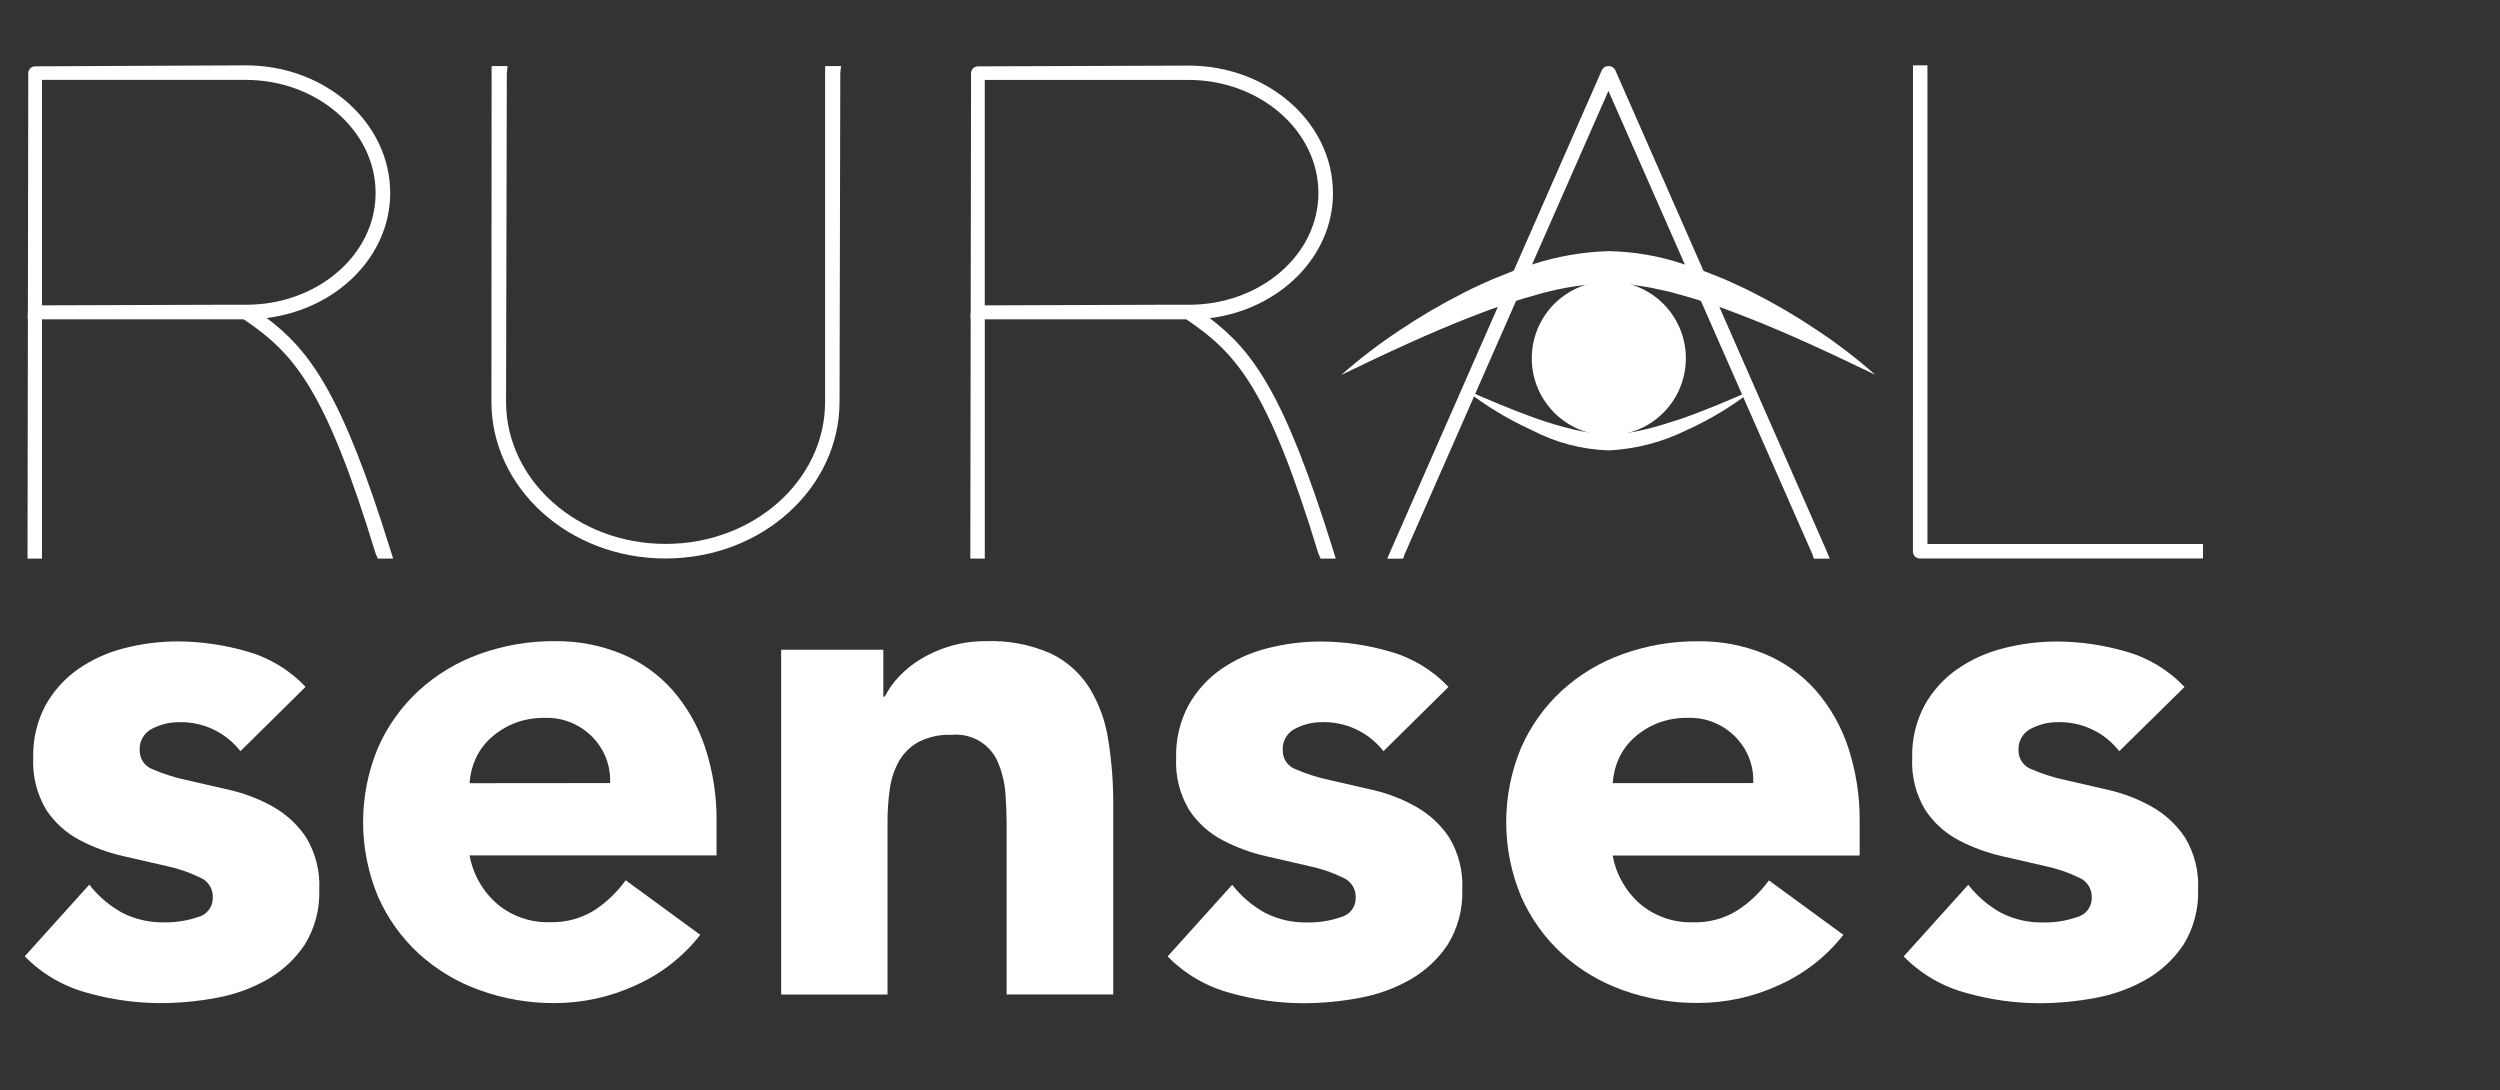
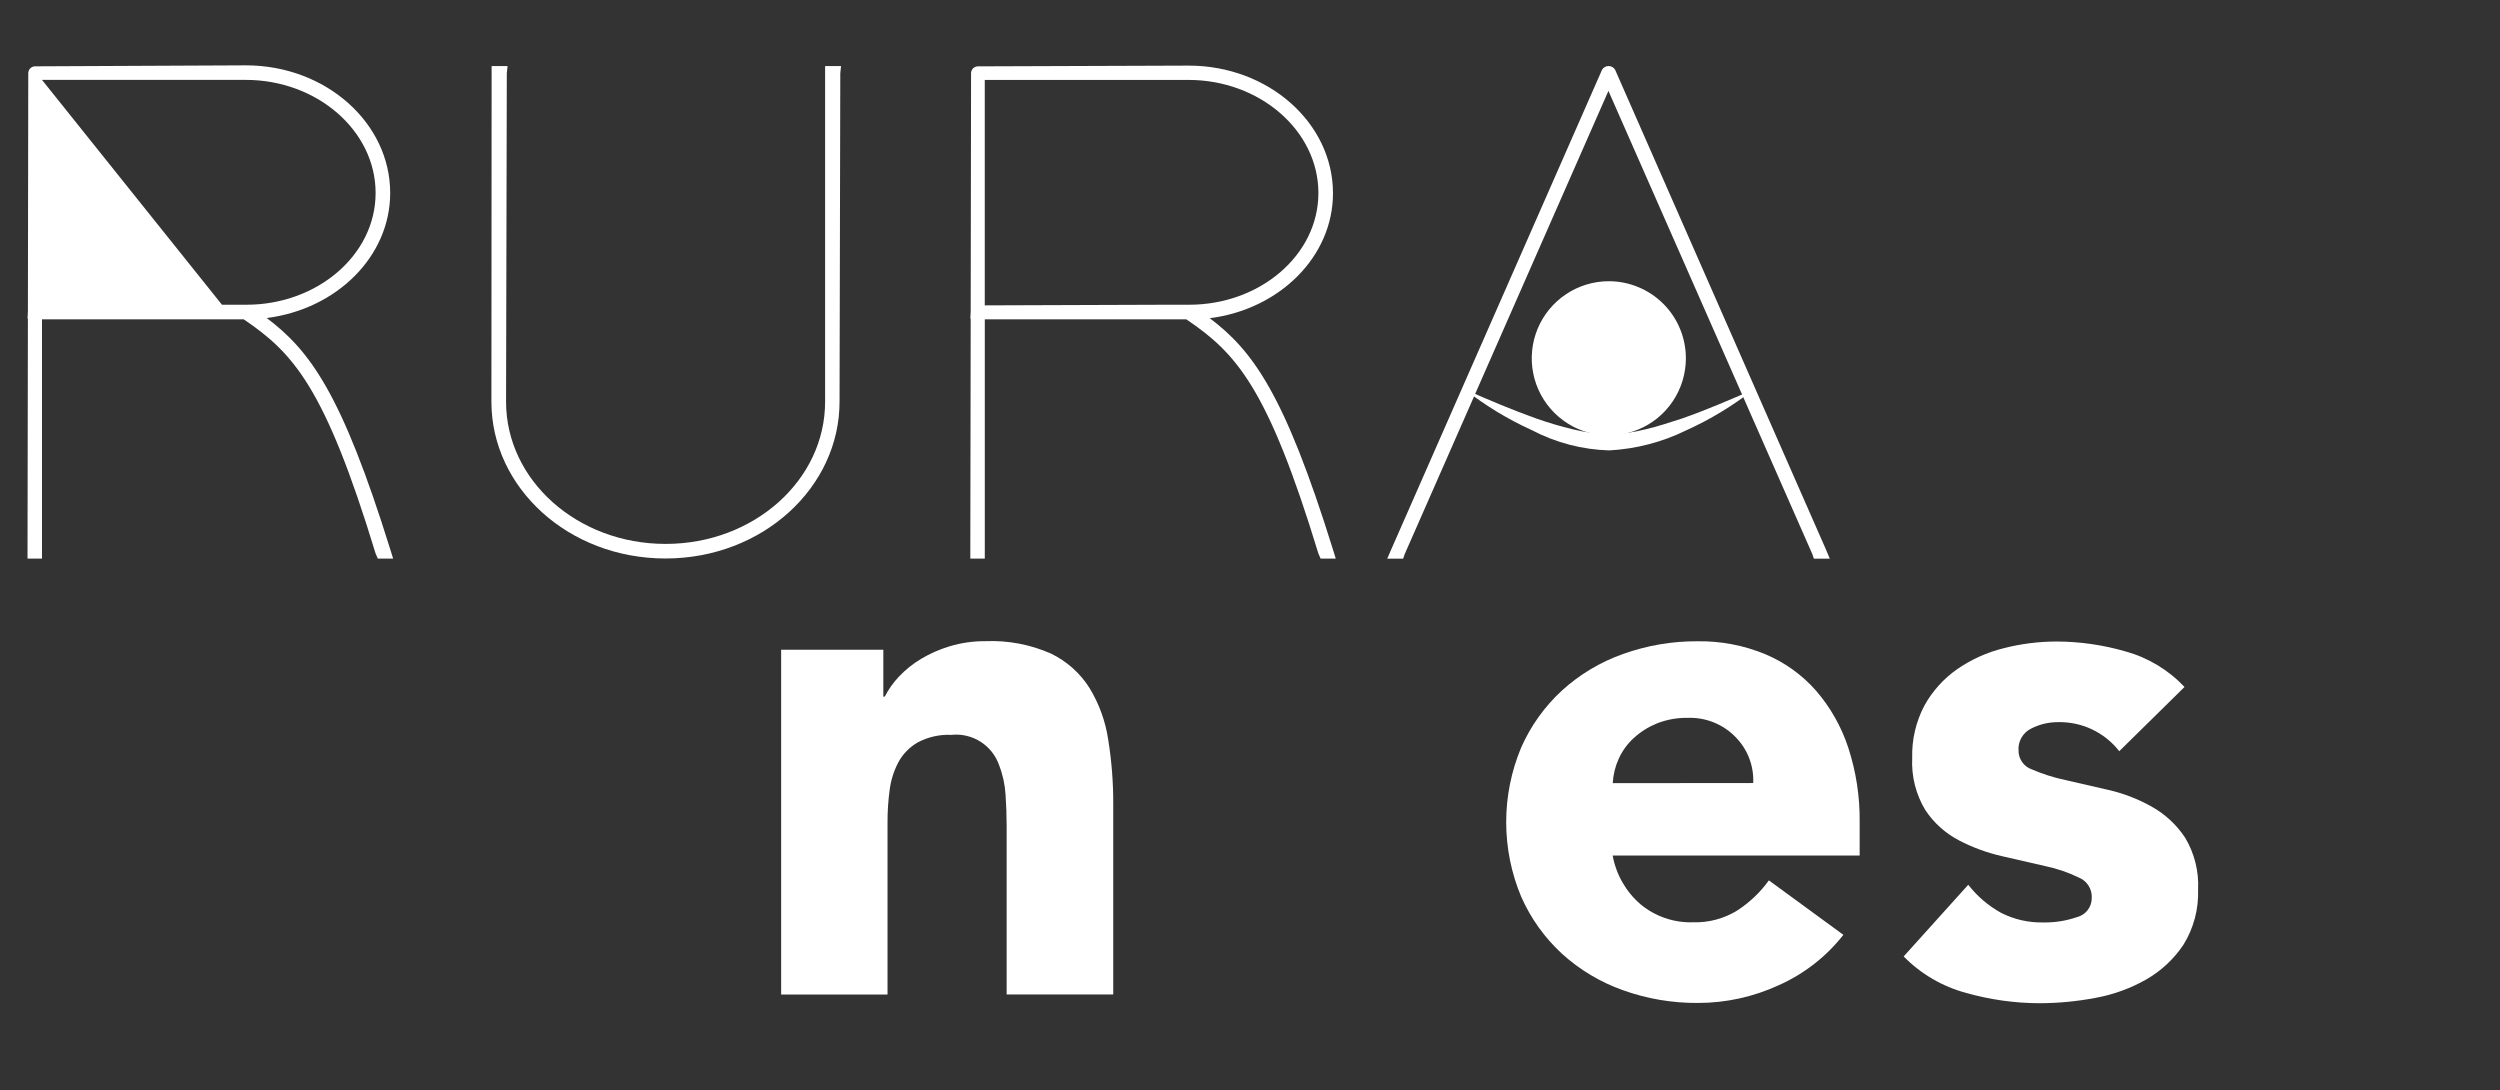
<svg xmlns="http://www.w3.org/2000/svg" width="94" height="41" viewBox="0 0 94 41" fill="none">
  <rect x="0" y="0" width="94" height="41" fill="#333333" stroke="none" />
  <g clip-path="url(#clip0_7452_9048)">
    <path d="M52.815 20.839L52.759 21.005H52.16L52.326 20.623L60.236 2.625C60.261 2.581 60.297 2.545 60.34 2.521C60.383 2.496 60.433 2.482 60.483 2.482C60.533 2.482 60.582 2.496 60.625 2.521C60.668 2.545 60.704 2.581 60.729 2.625L68.639 20.623L68.8 21.005H68.201L68.146 20.839L60.477 3.417L52.815 20.839Z" fill="white" />
-     <path d="M50.426 14.102C51.118 13.492 51.853 12.93 52.623 12.421C53.392 11.904 54.192 11.434 55.019 11.016C55.226 10.906 55.438 10.809 55.65 10.712C55.862 10.616 56.074 10.514 56.291 10.431L56.945 10.167L57.618 9.941C58.54 9.641 59.5 9.473 60.469 9.443C61.44 9.458 62.402 9.625 63.321 9.937L63.993 10.162L64.647 10.42C64.868 10.502 65.075 10.609 65.288 10.701C65.5 10.793 65.711 10.899 65.919 11.005C66.746 11.423 67.546 11.892 68.314 12.41C69.084 12.918 69.817 13.479 70.507 14.091C68.849 13.294 67.202 12.516 65.528 11.871C64.702 11.542 63.857 11.262 62.999 11.033C62.786 10.967 62.575 10.927 62.363 10.881C62.153 10.829 61.941 10.789 61.727 10.761C61.515 10.733 61.303 10.688 61.091 10.678L60.473 10.651C59.615 10.679 58.763 10.809 57.935 11.037C57.077 11.27 56.233 11.55 55.406 11.876C53.73 12.525 52.085 13.299 50.426 14.1" fill="white" />
    <path d="M55.074 14.641C55.973 15.037 56.859 15.415 57.769 15.737C58.218 15.896 58.674 16.031 59.137 16.142C59.585 16.252 60.044 16.315 60.505 16.331C60.967 16.32 61.425 16.257 61.873 16.142C62.329 16.036 62.785 15.884 63.241 15.737C64.148 15.419 65.037 15.037 65.935 14.645C65.16 15.254 64.314 15.767 63.416 16.174C62.508 16.622 61.518 16.881 60.507 16.935C59.492 16.906 58.497 16.646 57.598 16.174C56.7 15.767 55.854 15.254 55.078 14.645" fill="white" />
    <path d="M63.389 13.472C63.389 14.045 63.219 14.605 62.901 15.082C62.583 15.559 62.13 15.93 61.6 16.149C61.071 16.369 60.488 16.426 59.926 16.314C59.364 16.202 58.848 15.926 58.443 15.521C58.037 15.116 57.761 14.6 57.649 14.037C57.538 13.475 57.595 12.893 57.814 12.363C58.034 11.834 58.405 11.381 58.882 11.063C59.358 10.744 59.918 10.574 60.492 10.574C60.872 10.574 61.249 10.649 61.6 10.795C61.952 10.94 62.272 11.154 62.541 11.423C62.81 11.692 63.023 12.011 63.169 12.363C63.314 12.715 63.389 13.091 63.389 13.472Z" fill="white" />
-     <path d="M8.346 11.458H9.268C11.912 11.458 14.123 9.601 14.123 7.256C14.123 4.911 11.916 3.004 9.245 3.004H1.579V11.481L8.346 11.458ZM10.027 11.956C11.654 13.181 12.851 14.799 14.671 20.648L14.782 21.003H14.206L14.123 20.814C12.216 14.549 11.023 13.269 9.165 12.007H1.579V21.003H1.035V20.732L1.049 11.979H1.035L1.049 11.721L1.063 2.766C1.061 2.73 1.067 2.693 1.08 2.659C1.092 2.626 1.112 2.595 1.138 2.569C1.164 2.544 1.194 2.524 1.228 2.511C1.262 2.498 1.298 2.492 1.335 2.494L9.245 2.457C12.243 2.457 14.671 4.613 14.671 7.257C14.671 9.648 12.649 11.628 10.032 11.956" fill="white" />
+     <path d="M8.346 11.458H9.268C11.912 11.458 14.123 9.601 14.123 7.256C14.123 4.911 11.916 3.004 9.245 3.004H1.579L8.346 11.458ZM10.027 11.956C11.654 13.181 12.851 14.799 14.671 20.648L14.782 21.003H14.206L14.123 20.814C12.216 14.549 11.023 13.269 9.165 12.007H1.579V21.003H1.035V20.732L1.049 11.979H1.035L1.049 11.721L1.063 2.766C1.061 2.73 1.067 2.693 1.08 2.659C1.092 2.626 1.112 2.595 1.138 2.569C1.164 2.544 1.194 2.524 1.228 2.511C1.262 2.498 1.298 2.492 1.335 2.494L9.245 2.457C12.243 2.457 14.671 4.613 14.671 7.257C14.671 9.648 12.649 11.628 10.032 11.956" fill="white" />
    <path d="M18.485 2.733V2.484H19.084L19.056 2.756L19.028 15.107C19.028 18.05 21.7 20.451 25.026 20.451C28.352 20.451 31.024 18.051 31.024 15.107V2.484H31.623L31.595 2.756L31.567 15.107C31.567 18.323 28.679 20.999 25.022 20.999C21.365 20.999 18.477 18.327 18.477 15.107L18.485 2.733Z" fill="white" />
    <path d="M43.795 11.458H44.716C47.361 11.458 49.572 9.602 49.572 7.257C49.572 4.912 47.365 3.005 44.688 3.005H37.027V11.482L43.795 11.458ZM45.476 11.956C47.102 13.181 48.295 14.799 50.115 20.649L50.225 21.004H49.654L49.572 20.815C47.664 14.55 46.471 13.269 44.606 12.007H37.028V21.004H36.484V20.732L36.498 11.979H36.484L36.498 11.722L36.512 2.766C36.51 2.73 36.516 2.694 36.529 2.66C36.542 2.626 36.562 2.595 36.587 2.57C36.613 2.544 36.644 2.524 36.678 2.511C36.711 2.498 36.748 2.493 36.784 2.495L44.694 2.467C47.693 2.467 50.12 4.623 50.12 7.267C50.12 9.657 48.098 11.638 45.481 11.965" fill="white" />
-     <path d="M71.928 2.733V2.457H72.472V20.455H82.832V20.999H72.198C72.162 21.001 72.126 20.995 72.092 20.982C72.058 20.969 72.027 20.949 72.001 20.924C71.976 20.898 71.956 20.867 71.943 20.833C71.93 20.799 71.924 20.763 71.926 20.727L71.928 2.733Z" fill="white" />
-     <path d="M9.04 28.245C8.766 27.894 8.413 27.611 8.01 27.422C7.606 27.232 7.164 27.14 6.718 27.154C6.375 27.155 6.037 27.237 5.732 27.393C5.578 27.467 5.45 27.586 5.365 27.734C5.279 27.882 5.24 28.052 5.253 28.222C5.252 28.376 5.298 28.527 5.387 28.654C5.475 28.78 5.601 28.875 5.746 28.927C6.15 29.102 6.571 29.236 7.002 29.328L8.629 29.701C9.198 29.831 9.746 30.042 10.255 30.327C10.76 30.609 11.191 31.007 11.511 31.488C11.867 32.079 12.039 32.762 12.005 33.45C12.03 34.177 11.841 34.895 11.461 35.515C11.101 36.053 10.622 36.501 10.061 36.823C9.465 37.163 8.815 37.398 8.139 37.519C7.444 37.65 6.738 37.716 6.03 37.717C5.1 37.714 4.174 37.584 3.279 37.33C2.387 37.091 1.576 36.617 0.93 35.958L3.357 33.263C3.694 33.696 4.116 34.056 4.596 34.321C5.088 34.569 5.633 34.693 6.183 34.68C6.61 34.687 7.035 34.62 7.439 34.482C7.603 34.442 7.747 34.348 7.849 34.215C7.952 34.081 8.005 33.917 8.001 33.749C8.009 33.587 7.965 33.426 7.877 33.29C7.788 33.154 7.659 33.048 7.508 32.989C7.108 32.795 6.687 32.652 6.252 32.561L4.625 32.188C4.06 32.059 3.513 31.858 2.999 31.589C2.492 31.323 2.059 30.933 1.743 30.456C1.387 29.865 1.215 29.182 1.25 28.493C1.23 27.806 1.39 27.125 1.712 26.517C2.013 25.977 2.432 25.513 2.938 25.158C3.467 24.792 4.059 24.525 4.684 24.37C5.337 24.202 6.009 24.117 6.683 24.117C7.559 24.12 8.431 24.246 9.272 24.49C10.119 24.724 10.886 25.187 11.488 25.826L9.04 28.245Z" fill="white" />
-     <path d="M22.94 29.443C22.955 29.123 22.903 28.805 22.788 28.506C22.673 28.208 22.498 27.937 22.272 27.71C22.041 27.473 21.763 27.287 21.456 27.163C21.148 27.039 20.818 26.981 20.487 26.992C20.085 26.984 19.686 27.056 19.312 27.204C18.994 27.335 18.701 27.52 18.446 27.752C18.209 27.97 18.018 28.233 17.884 28.526C17.752 28.817 17.675 29.129 17.659 29.448L22.94 29.443ZM26.33 35.15C25.687 35.972 24.852 36.624 23.898 37.048C22.944 37.488 21.907 37.716 20.857 37.716C19.898 37.722 18.945 37.558 18.042 37.232C17.194 36.932 16.414 36.465 15.748 35.86C15.094 35.258 14.572 34.527 14.214 33.713C13.843 32.826 13.652 31.874 13.652 30.912C13.652 29.951 13.843 28.998 14.214 28.111C14.572 27.297 15.094 26.567 15.748 25.965C16.414 25.358 17.194 24.889 18.042 24.587C18.945 24.264 19.898 24.101 20.857 24.108C21.72 24.096 22.577 24.259 23.376 24.587C24.113 24.893 24.77 25.363 25.298 25.96C25.841 26.588 26.254 27.318 26.514 28.107C26.81 29.01 26.955 29.956 26.942 30.907V32.163H17.656C17.785 32.874 18.152 33.519 18.698 33.992C19.251 34.453 19.954 34.696 20.674 34.674C21.261 34.693 21.841 34.539 22.341 34.231C22.802 33.93 23.204 33.546 23.525 33.098L26.33 35.15Z" fill="white" />
    <path d="M29.371 24.431H33.213V26.191H33.269C33.408 25.918 33.587 25.667 33.797 25.444C34.042 25.185 34.321 24.96 34.627 24.777C34.969 24.572 35.336 24.411 35.718 24.297C36.152 24.169 36.602 24.105 37.054 24.108C37.897 24.073 38.737 24.232 39.51 24.571C40.106 24.858 40.61 25.306 40.964 25.866C41.327 26.461 41.567 27.124 41.669 27.814C41.798 28.617 41.862 29.429 41.858 30.242V37.391H37.85V31.044C37.85 30.67 37.836 30.283 37.809 29.883C37.786 29.505 37.706 29.132 37.569 28.778C37.443 28.411 37.197 28.098 36.869 27.889C36.542 27.681 36.154 27.59 35.768 27.631C35.332 27.611 34.898 27.708 34.512 27.912C34.203 28.088 33.95 28.346 33.78 28.658C33.606 28.988 33.494 29.346 33.449 29.716C33.395 30.122 33.369 30.532 33.371 30.941V37.395H29.371V24.431Z" fill="white" />
-     <path d="M52.018 28.245C51.744 27.893 51.391 27.611 50.987 27.421C50.584 27.232 50.142 27.14 49.696 27.153C49.353 27.154 49.015 27.236 48.71 27.392C48.556 27.466 48.428 27.585 48.343 27.733C48.257 27.881 48.218 28.051 48.231 28.221C48.23 28.376 48.276 28.526 48.364 28.653C48.453 28.779 48.578 28.875 48.723 28.926C49.128 29.101 49.549 29.235 49.98 29.327L51.606 29.7C52.175 29.83 52.723 30.041 53.232 30.327C53.737 30.609 54.168 31.006 54.489 31.488C54.844 32.078 55.016 32.761 54.982 33.45C55.007 34.178 54.816 34.898 54.434 35.519C54.074 36.057 53.595 36.505 53.033 36.827C52.437 37.166 51.788 37.402 51.112 37.522C50.416 37.654 49.71 37.72 49.002 37.721C48.072 37.718 47.147 37.588 46.252 37.334C45.36 37.095 44.549 36.621 43.902 35.962L46.33 33.267C46.667 33.7 47.089 34.06 47.569 34.325C48.06 34.573 48.605 34.697 49.156 34.684C49.583 34.691 50.008 34.624 50.412 34.486C50.575 34.446 50.72 34.352 50.822 34.219C50.924 34.085 50.978 33.921 50.974 33.753C50.981 33.591 50.938 33.43 50.849 33.294C50.761 33.157 50.632 33.052 50.481 32.993C50.081 32.799 49.659 32.656 49.225 32.565L47.598 32.192C47.032 32.063 46.486 31.862 45.972 31.593C45.464 31.327 45.032 30.937 44.715 30.459C44.36 29.869 44.188 29.186 44.223 28.497C44.204 27.809 44.363 27.129 44.686 26.521C44.987 25.981 45.406 25.517 45.912 25.162C46.441 24.796 47.033 24.529 47.658 24.374C48.311 24.206 48.983 24.121 49.657 24.121C50.533 24.124 51.405 24.25 52.246 24.494C53.093 24.728 53.859 25.191 54.462 25.83L52.018 28.245Z" fill="white" />
    <path d="M65.921 29.442C65.936 29.123 65.884 28.804 65.769 28.506C65.654 28.207 65.478 27.936 65.253 27.71C65.022 27.472 64.744 27.286 64.436 27.162C64.129 27.038 63.799 26.98 63.468 26.991C63.066 26.983 62.667 27.055 62.293 27.203C61.974 27.334 61.681 27.52 61.427 27.752C61.189 27.969 60.998 28.233 60.865 28.526C60.733 28.816 60.656 29.129 60.639 29.447L65.921 29.442ZM69.311 35.15C68.668 35.969 67.835 36.619 66.883 37.043C65.93 37.483 64.892 37.711 63.842 37.711C62.881 37.718 61.927 37.556 61.023 37.232C60.175 36.931 59.395 36.465 58.729 35.859C58.075 35.257 57.553 34.526 57.195 33.712C56.824 32.825 56.633 31.873 56.633 30.911C56.633 29.95 56.824 28.998 57.195 28.11C57.553 27.297 58.075 26.566 58.729 25.964C59.395 25.358 60.175 24.892 61.023 24.591C61.926 24.268 62.878 24.105 63.837 24.112C64.701 24.1 65.558 24.263 66.357 24.591C67.093 24.897 67.75 25.366 68.278 25.964C68.822 26.592 69.235 27.322 69.494 28.11C69.79 29.014 69.935 29.96 69.923 30.911V32.167H60.636C60.764 32.878 61.132 33.523 61.677 33.996C62.23 34.457 62.933 34.7 63.653 34.678C64.24 34.697 64.82 34.543 65.32 34.235C65.784 33.934 66.187 33.55 66.51 33.102L69.311 35.15Z" fill="white" />
    <path d="M79.684 28.245C79.41 27.893 79.057 27.611 78.653 27.421C78.25 27.232 77.807 27.14 77.362 27.153C77.019 27.154 76.681 27.236 76.376 27.392C76.222 27.466 76.094 27.585 76.009 27.733C75.923 27.881 75.884 28.051 75.897 28.221C75.895 28.376 75.942 28.526 76.031 28.653C76.119 28.779 76.245 28.875 76.39 28.926C76.794 29.101 77.215 29.235 77.646 29.327L79.272 29.7C79.842 29.83 80.389 30.041 80.899 30.327C81.404 30.608 81.834 31.006 82.155 31.488C82.511 32.078 82.683 32.761 82.648 33.45C82.673 34.178 82.483 34.898 82.1 35.519C81.741 36.057 81.261 36.505 80.7 36.827C80.104 37.166 79.454 37.402 78.779 37.522C78.085 37.654 77.38 37.72 76.674 37.721C75.745 37.718 74.821 37.587 73.928 37.334C73.036 37.095 72.224 36.621 71.578 35.962L74.006 33.267C74.343 33.7 74.764 34.06 75.245 34.325C75.736 34.573 76.281 34.697 76.832 34.684C77.259 34.691 77.683 34.624 78.088 34.486C78.251 34.446 78.396 34.352 78.498 34.219C78.6 34.085 78.654 33.921 78.65 33.753C78.657 33.591 78.614 33.43 78.525 33.294C78.437 33.158 78.308 33.052 78.157 32.993C77.757 32.799 77.336 32.656 76.901 32.565L75.275 32.192C74.709 32.063 74.162 31.862 73.648 31.593C73.141 31.327 72.709 30.937 72.392 30.459C72.036 29.869 71.865 29.186 71.899 28.497C71.88 27.809 72.04 27.129 72.362 26.521C72.663 25.981 73.082 25.517 73.588 25.162C74.118 24.796 74.709 24.529 75.334 24.374C75.987 24.206 76.659 24.121 77.333 24.121C78.21 24.124 79.081 24.25 79.922 24.494C80.769 24.728 81.535 25.191 82.138 25.83L79.684 28.245Z" fill="white" />
  </g>
  <defs>
    <clipPath id="clip0_7452_9048">
      <rect width="81.901" height="40.95" fill="white" transform="translate(0.93)" />
    </clipPath>
  </defs>
</svg>